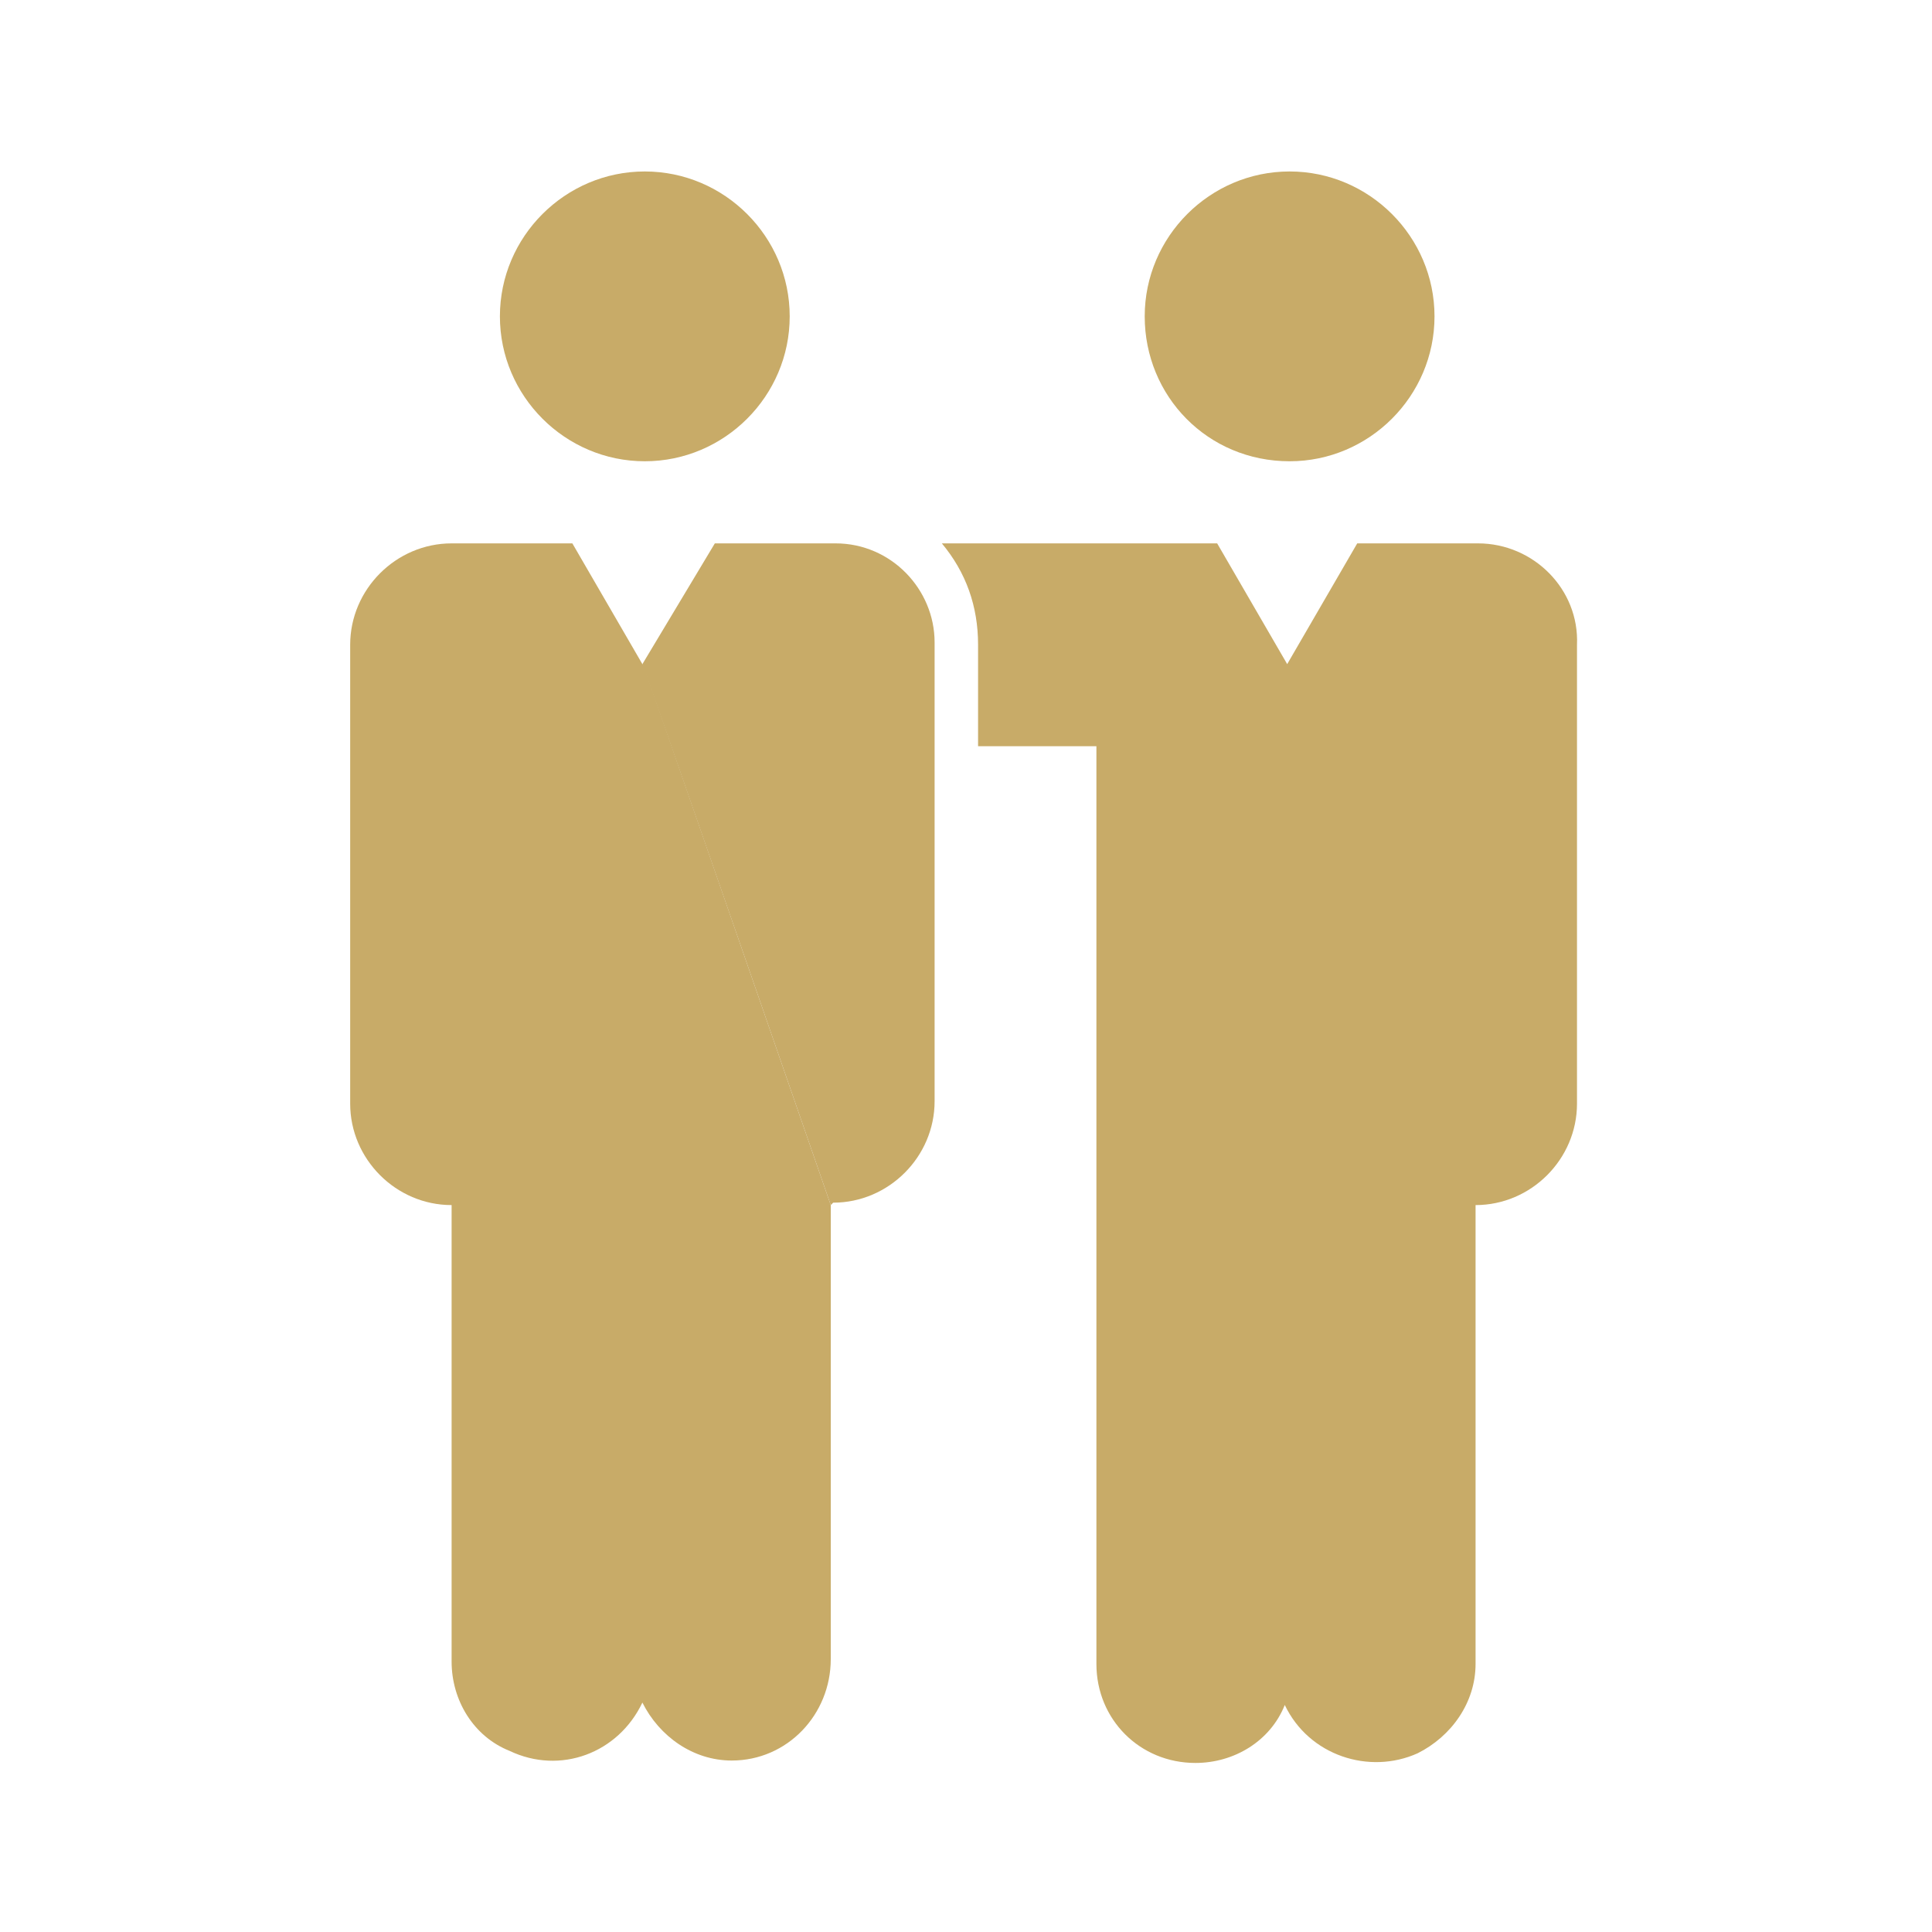
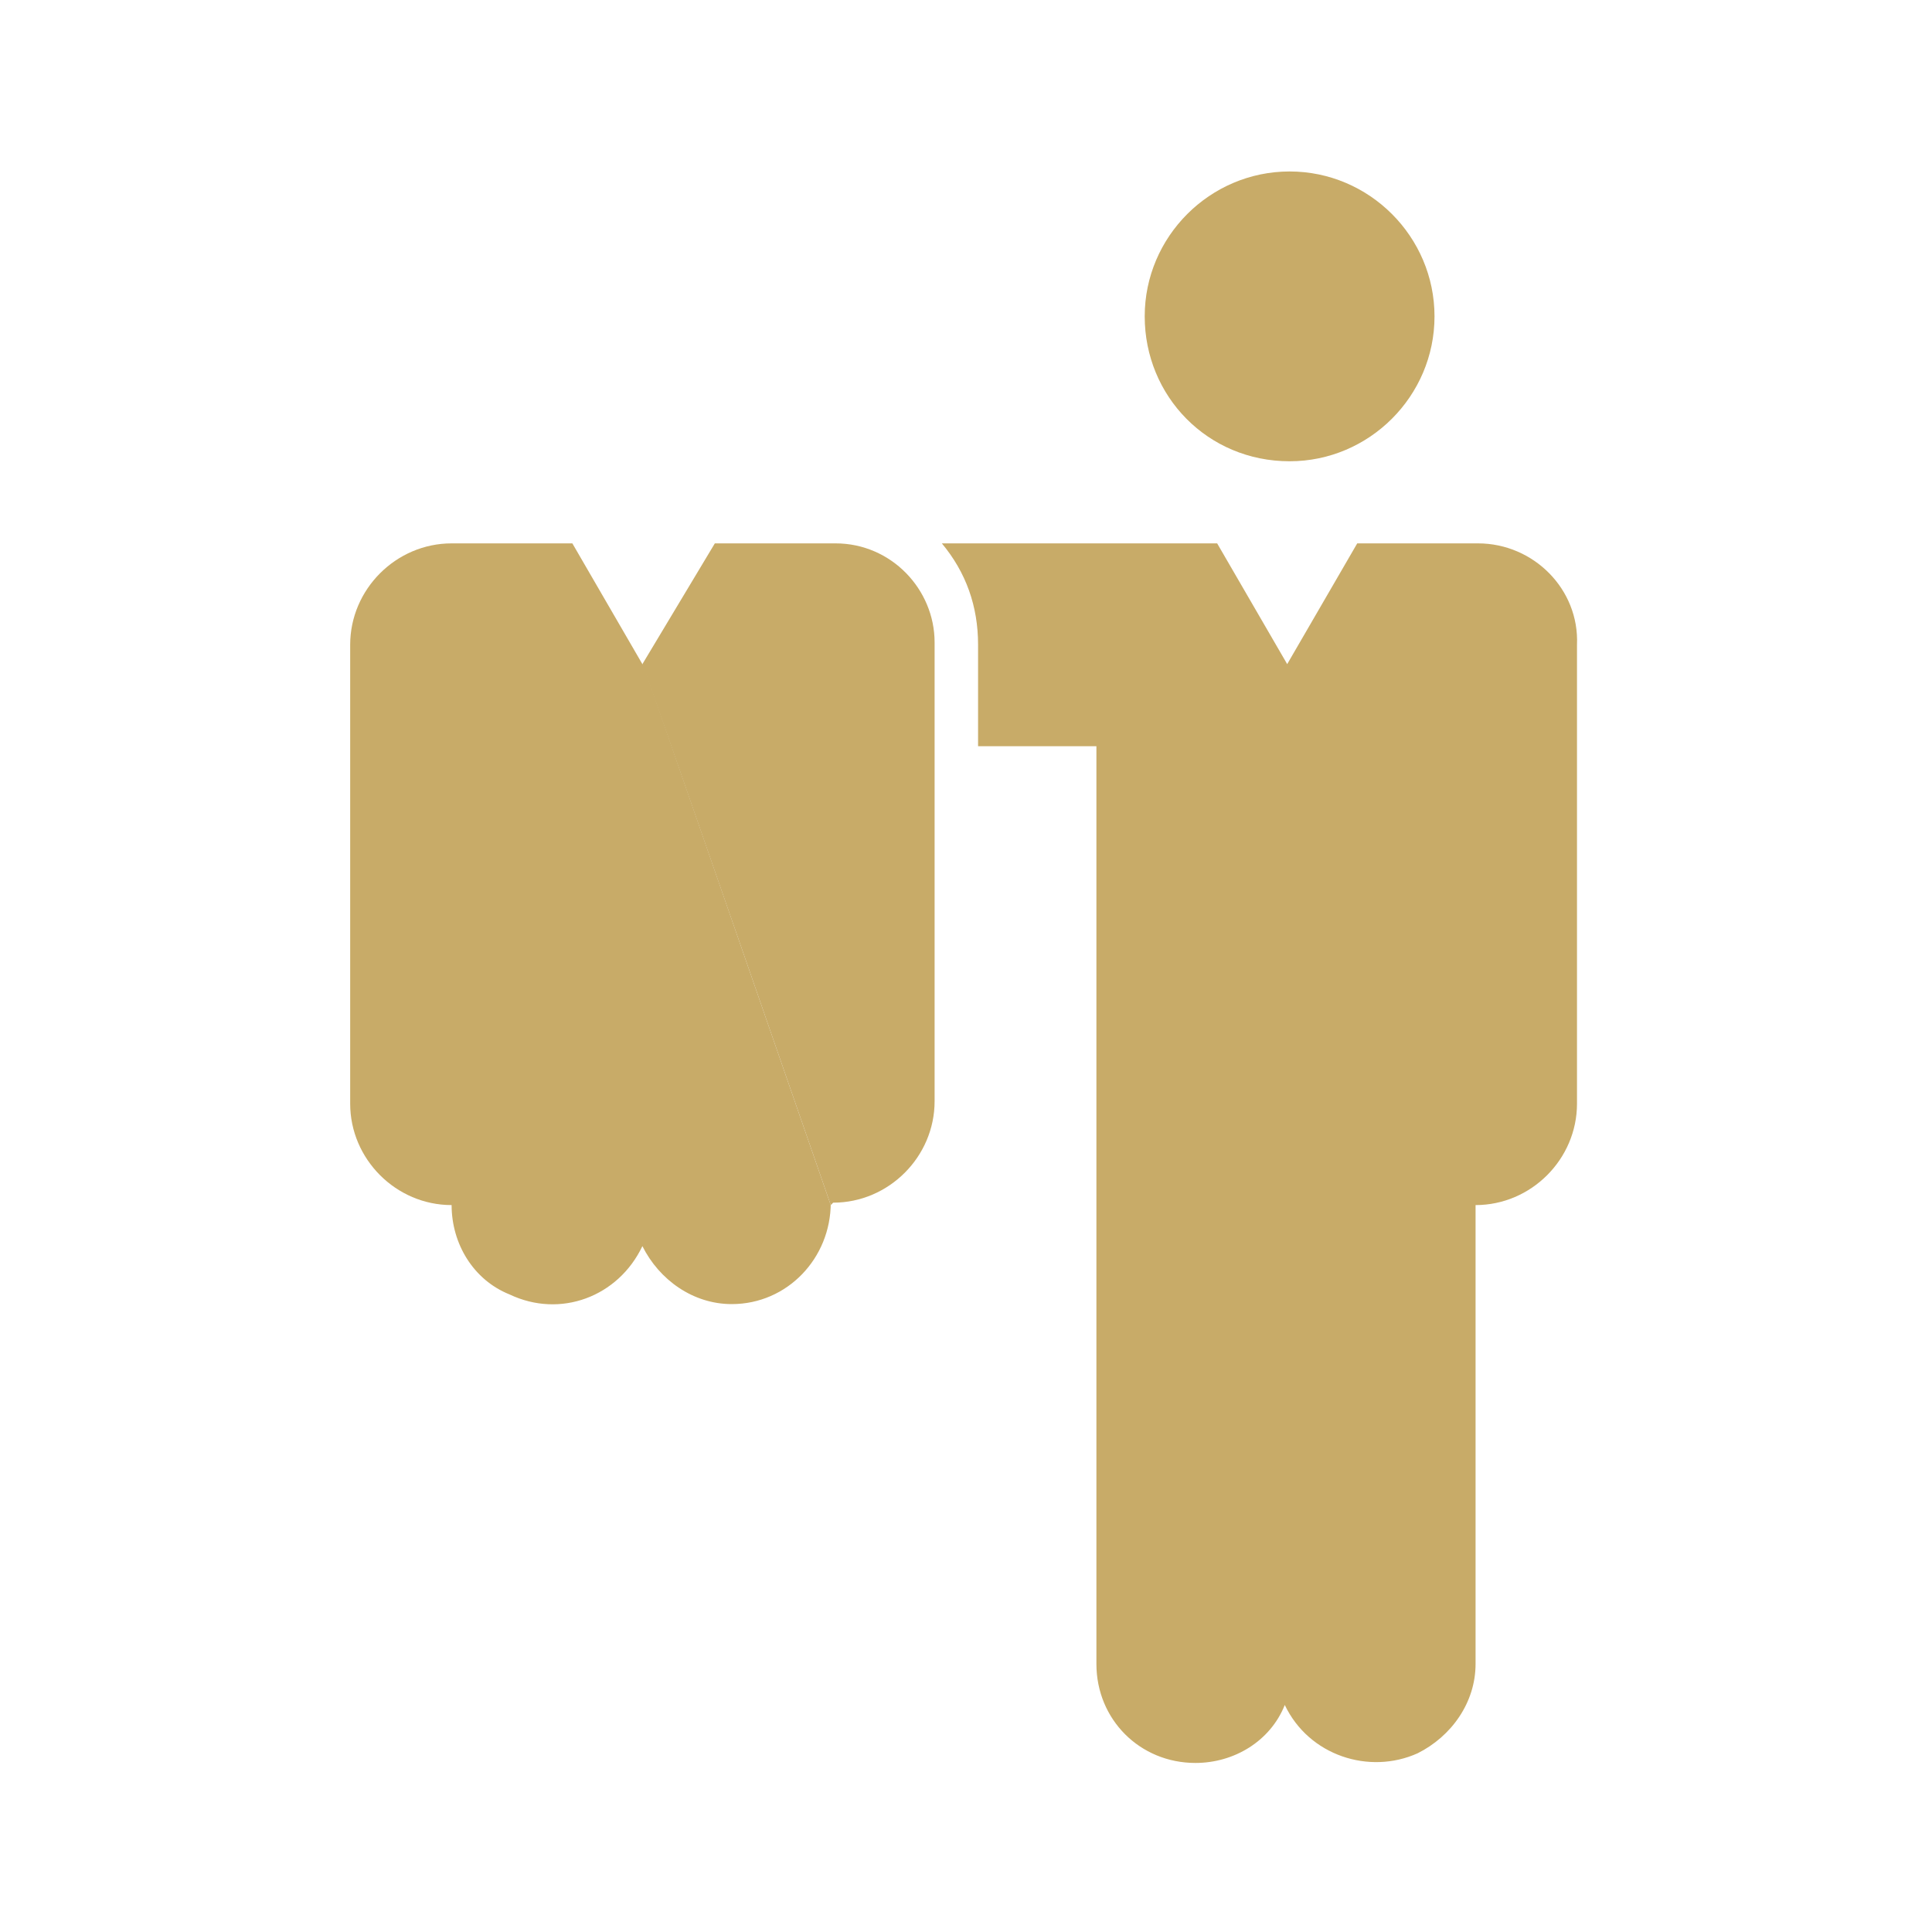
<svg xmlns="http://www.w3.org/2000/svg" id="Calque_1" x="0px" y="0px" viewBox="0 0 80 80" style="enable-background:new 0 0 80 80;" xml:space="preserve">
  <style type="text/css"> .st0{fill:#C8AB68;} </style>
  <g>
    <path class="st0" d="M53.4,19.1c3.3,0,6-2.7,6-6s-2.7-6-6-6s-6,2.7-6,6S50,19.1,53.4,19.1z" />
-     <path class="st0" d="M26.7,27.7c0-0.1-0.1-0.2-0.1-0.2l-2.9-5h-5c-2.3,0-4.2,1.9-4.2,4.2v19c0,2.3,1.9,4.2,4.2,4.2v18.9 c0,1.6,0.9,3.1,2.4,3.7c2.1,1,4.5,0.1,5.5-2c0.7,1.4,2.1,2.4,3.7,2.4c2.3,0,4.1-1.9,4.1-4.2V49.9l0,0L26.7,27.7L26.7,27.7z" />
-     <path class="st0" d="M26.7,19.1c3.3,0,6-2.7,6-6s-2.7-6-6-6s-6,2.7-6,6S23.4,19.1,26.7,19.1z" />
+     <path class="st0" d="M26.7,27.7c0-0.1-0.1-0.2-0.1-0.2l-2.9-5h-5c-2.3,0-4.2,1.9-4.2,4.2v19c0,2.3,1.9,4.2,4.2,4.2c0,1.6,0.9,3.1,2.4,3.7c2.1,1,4.5,0.1,5.5-2c0.7,1.4,2.1,2.4,3.7,2.4c2.3,0,4.1-1.9,4.1-4.2V49.9l0,0L26.7,27.7L26.7,27.7z" />
    <path class="st0" d="M34.6,22.5h-5l-3,5c0.8,2.2,7.8,22.4,7.8,22.4l0.1-0.1c2.3,0,4.2-1.9,4.2-4.2v-19 C38.7,24.4,36.9,22.5,34.6,22.5z" />
    <path class="st0" d="M61.2,22.5L61.2,22.5L61.2,22.5h-5l-2.9,5l-2.9-5h-5l0,0c-0.1,0-0.1,0-0.2,0H39c1,1.2,1.5,2.6,1.5,4.2v4.2h4.7 c0.1,0,0.1,0,0.2,0v38c0,2.3,1.8,4.1,4.1,4.1c1.6,0,3.1-0.9,3.7-2.4c1,2.1,3.5,2.9,5.5,2c1.4-0.7,2.4-2.1,2.4-3.7v-19 c2.3,0,4.2-1.9,4.2-4.2v-19C65.4,24.4,63.5,22.5,61.2,22.5z" />
  </g>
</svg>